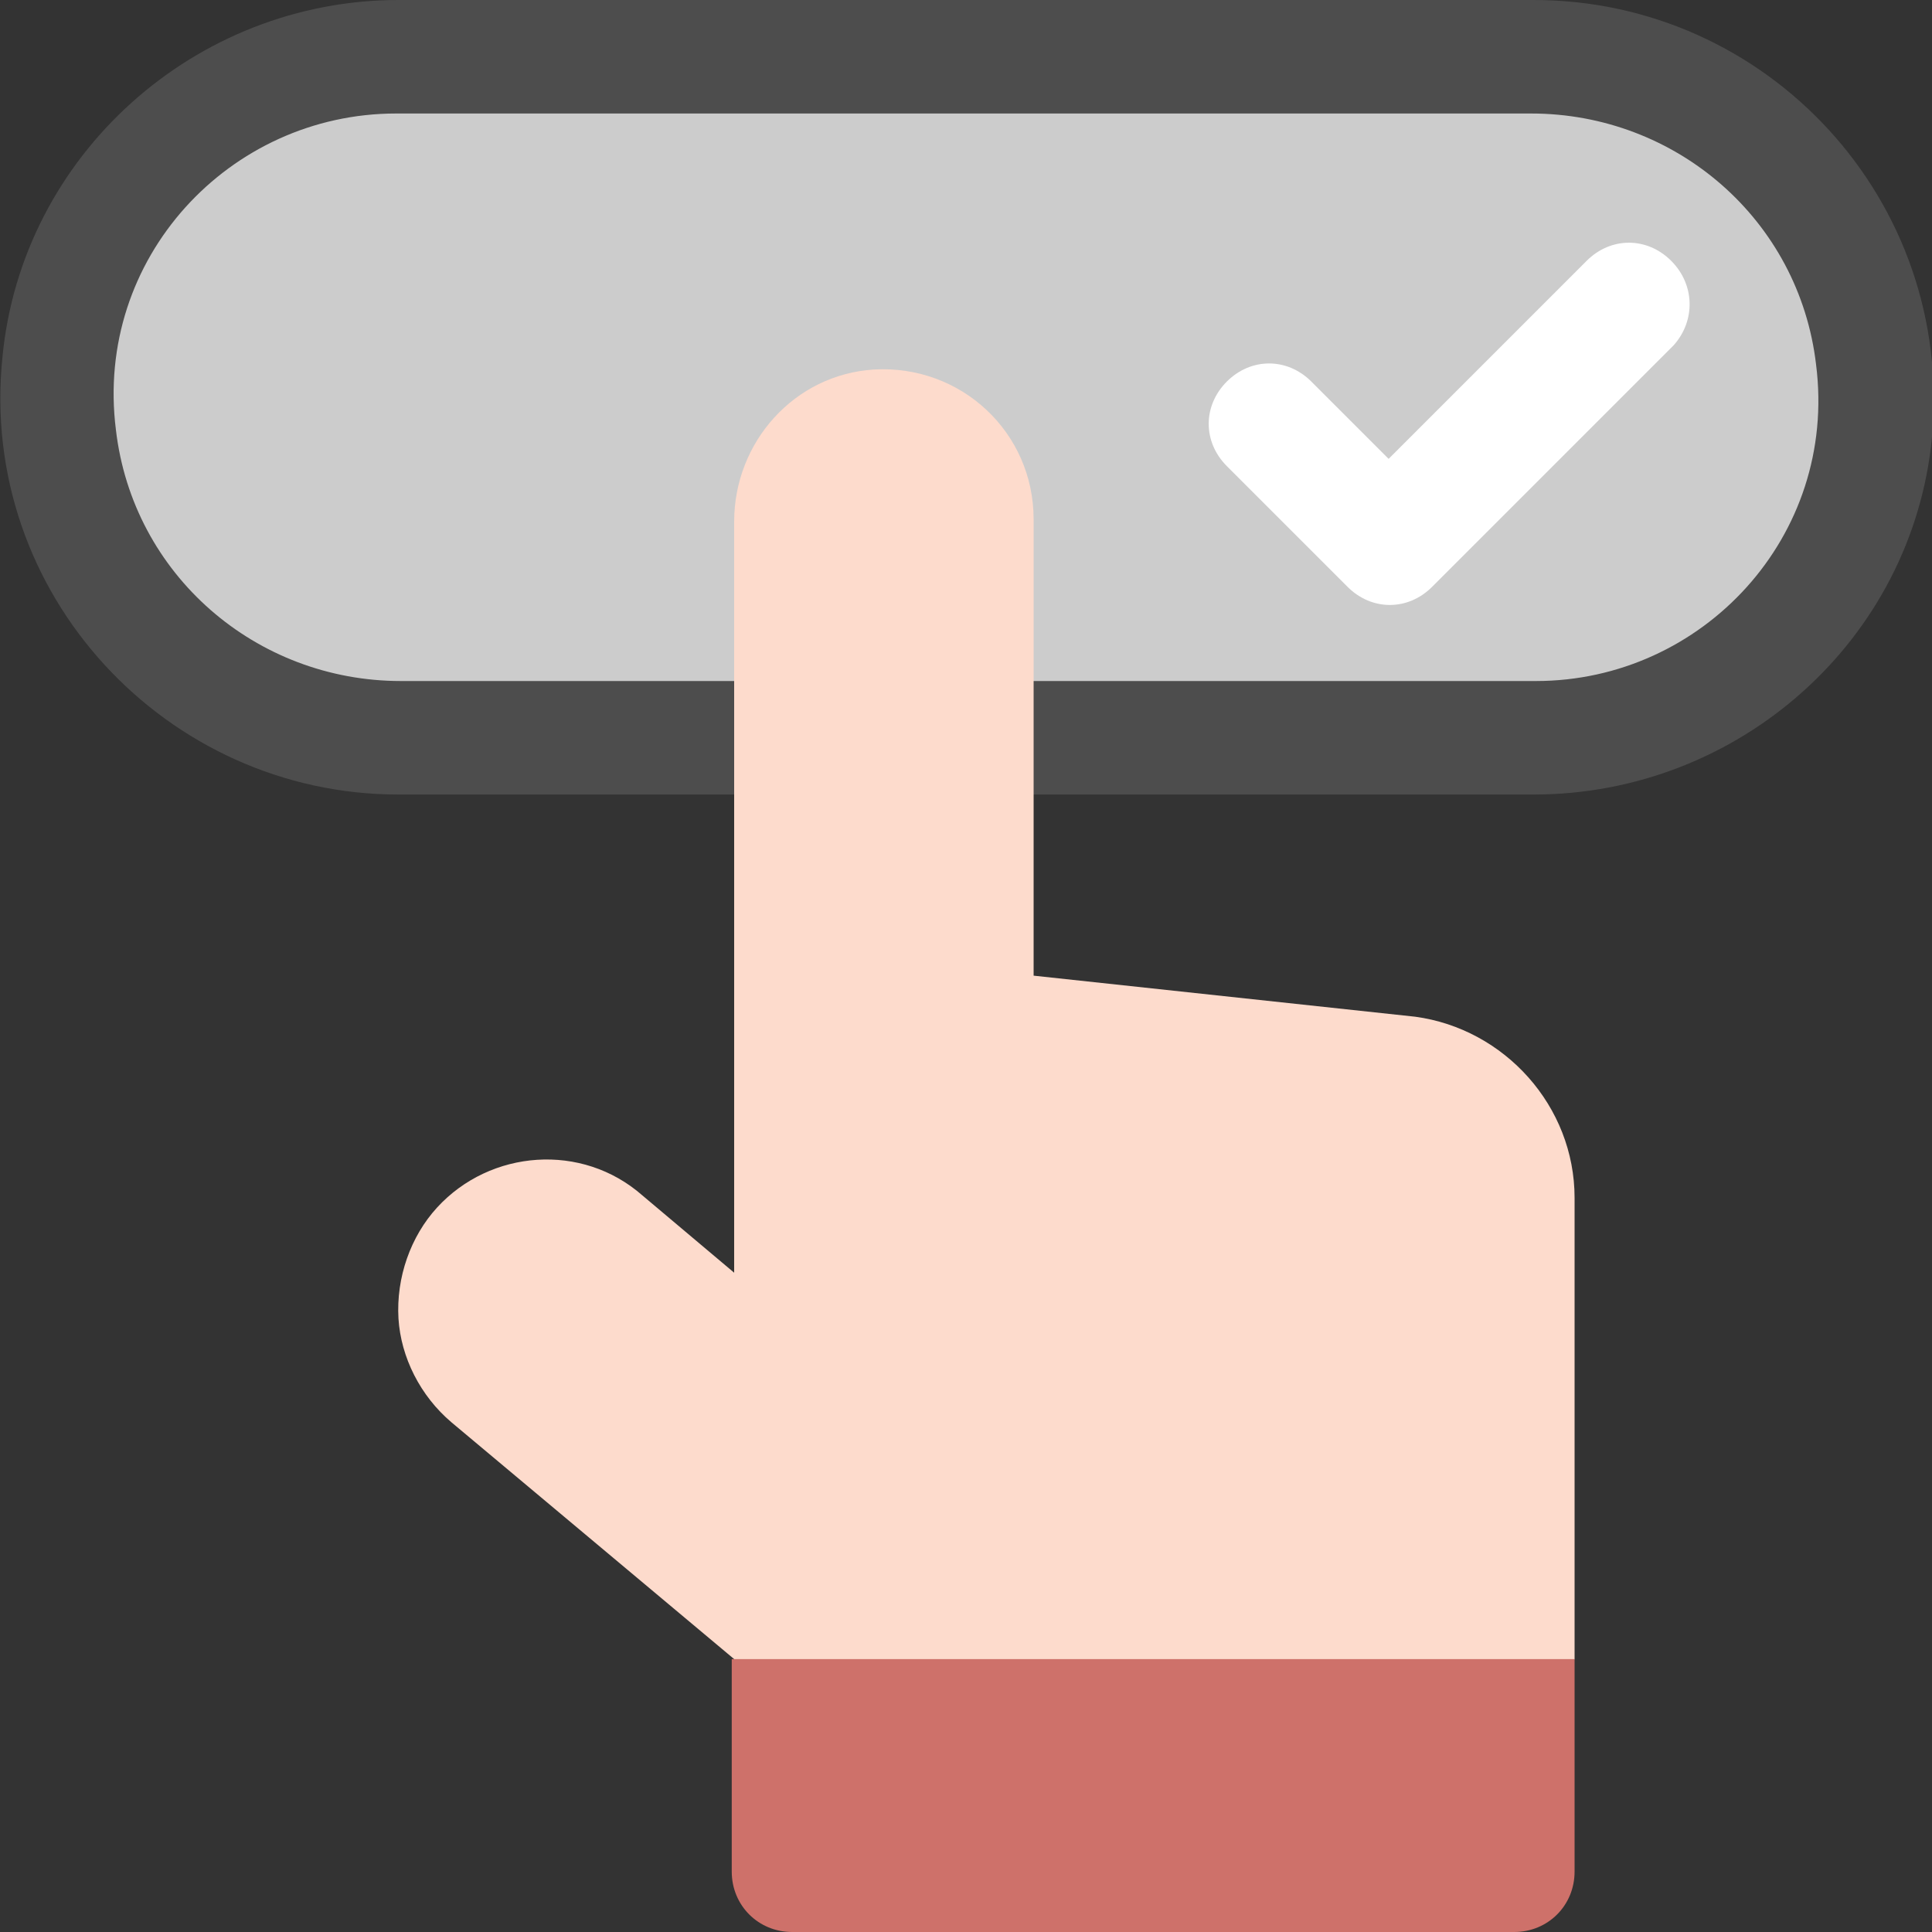
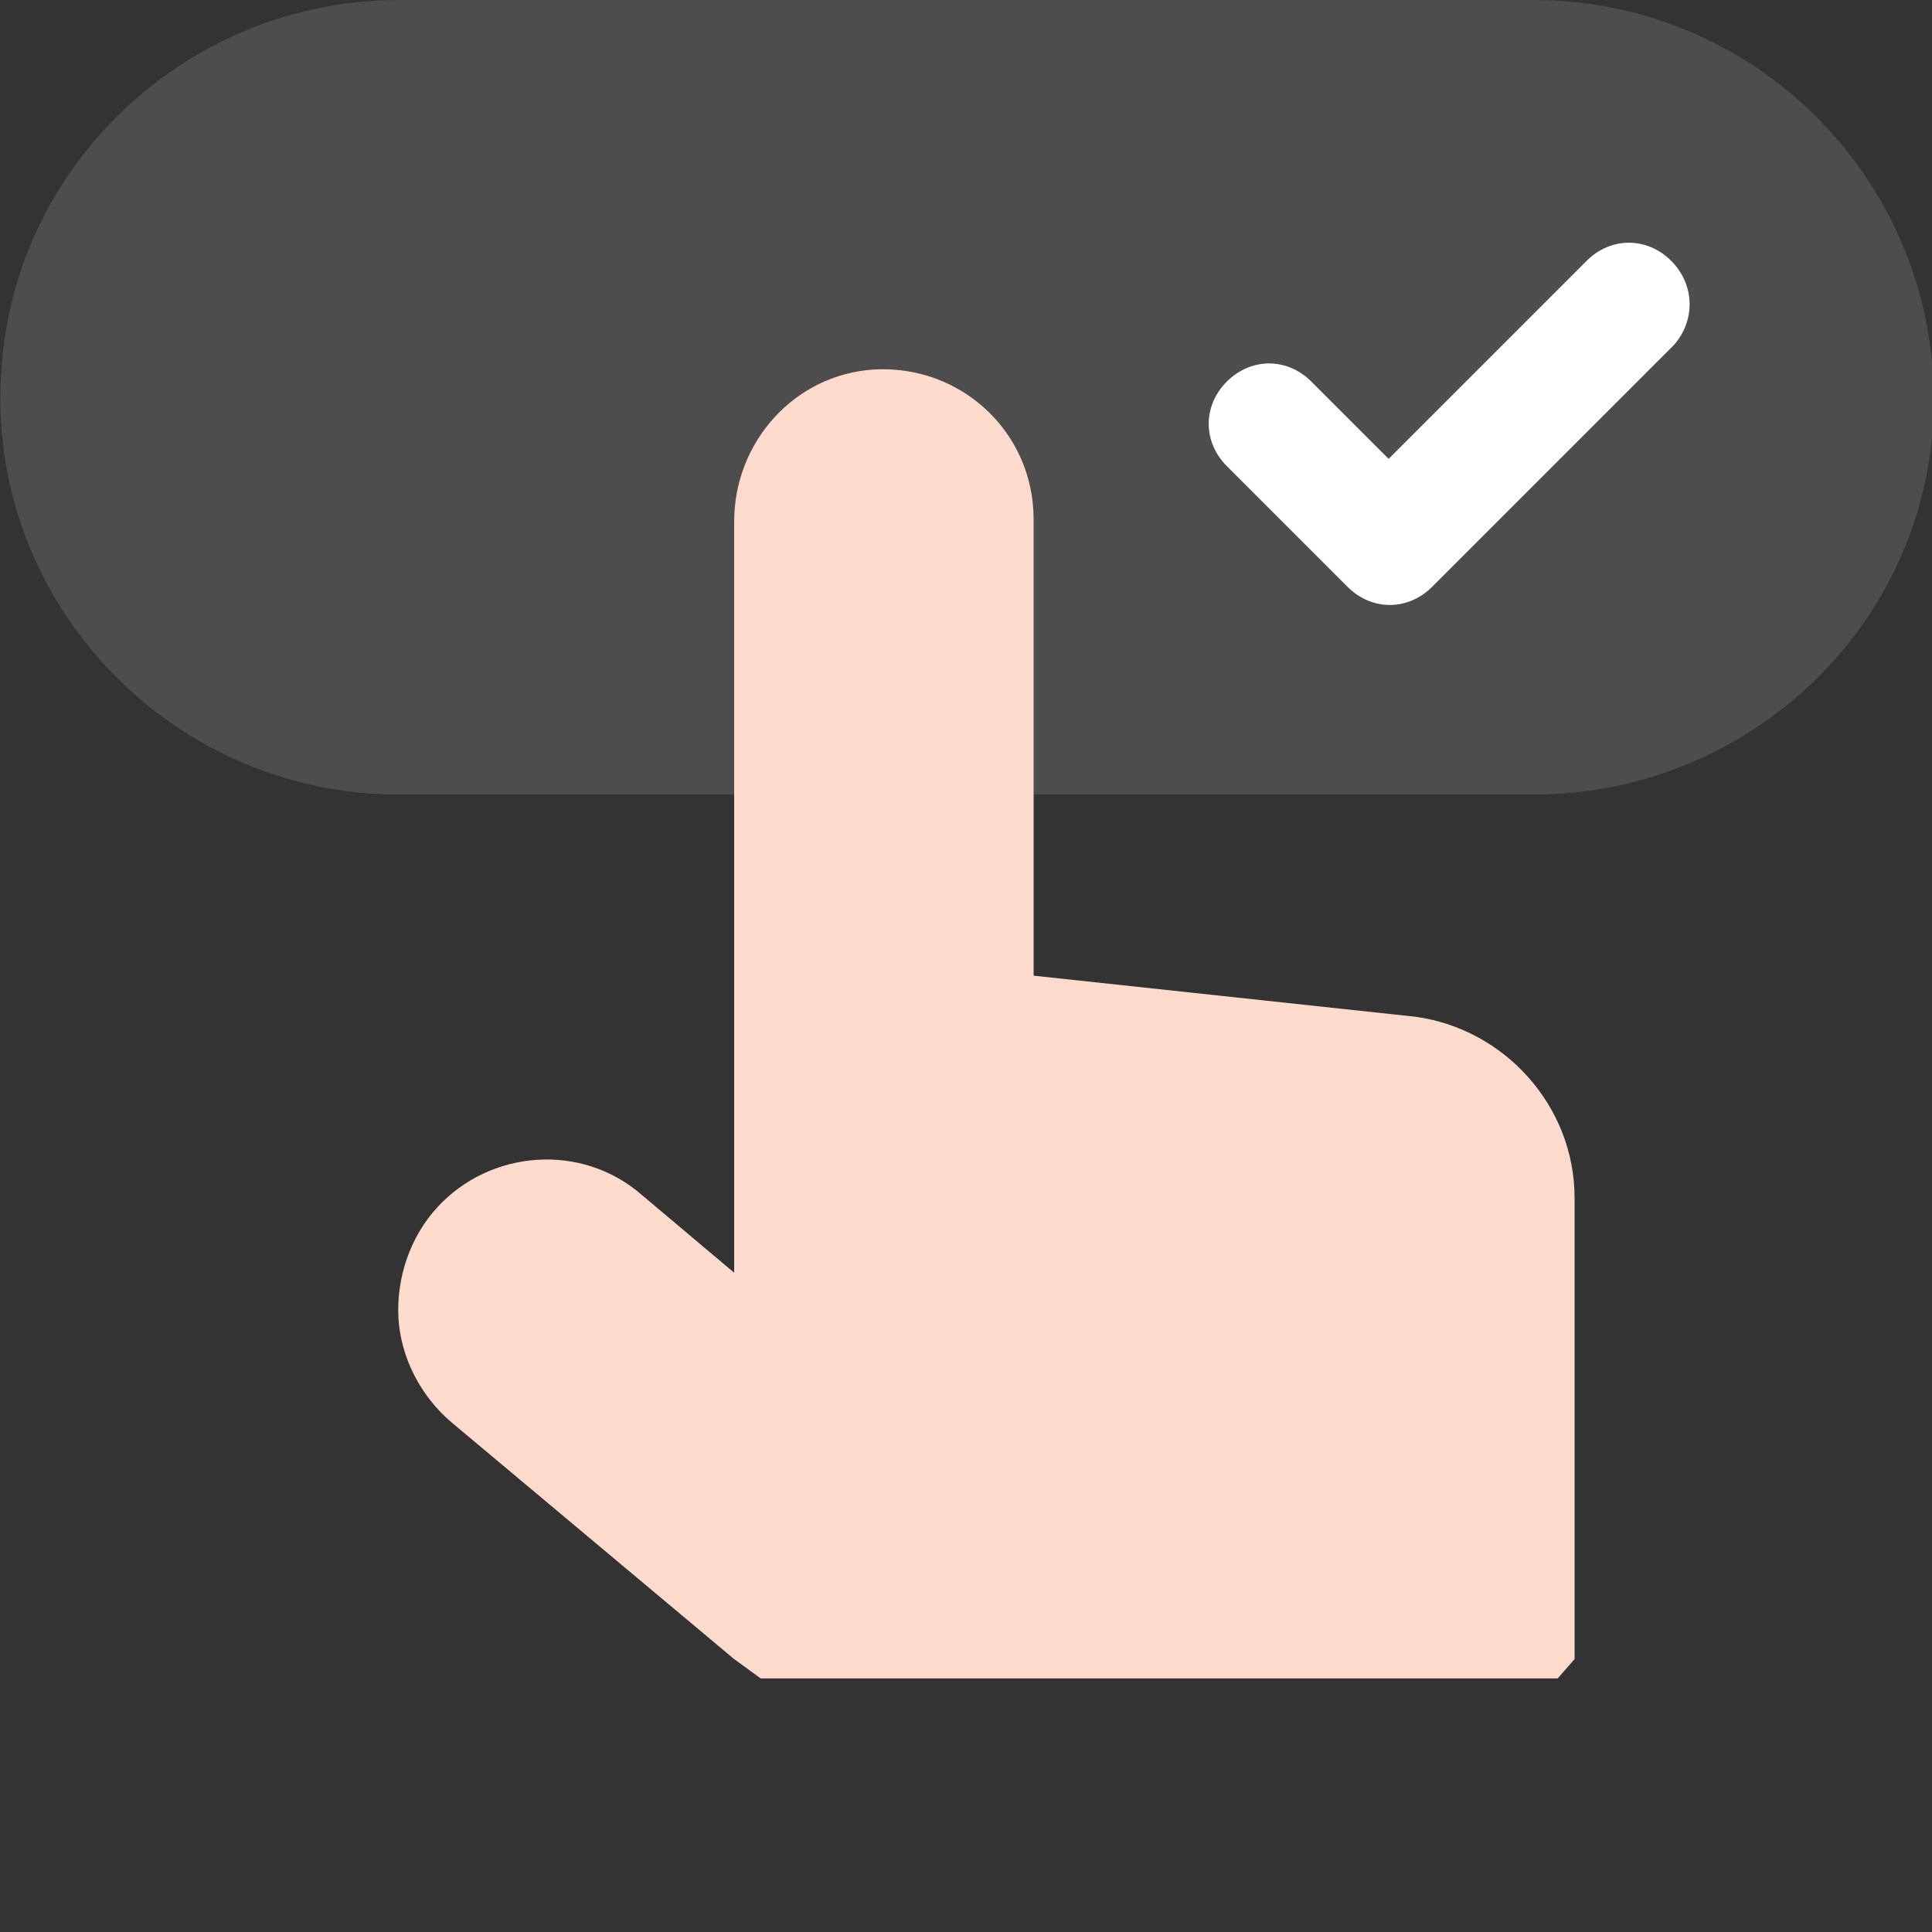
<svg xmlns="http://www.w3.org/2000/svg" version="1.1" id="圖層_1" x="0px" y="0px" viewBox="0 0 80 80" style="enable-background:new 0 0 80 80;" xml:space="preserve">
  <rect x="0" y="0" width="80" height="80" fill="#333333" stroke="none" />
  <style type="text/css">
	.st0{fill:#4D4D4D;}
	.st1{fill:#CCCCCC;}
	.st2{fill:#FDDBCC;}
	.st3{fill:#CE716A;}
	.st4{fill:#FFFFFF;}
</style>
  <g>
    <g>
      <path class="st0" d="M63.5,0h-47C8.1,0,0.9,6.4,0.1,14.8c-1,9.8,6.8,18.1,16.4,18.1h0h0h47c8.5,0,15.7-6.4,16.5-14.8    C80.9,8.3,73.2,0,63.5,0z" />
-       <path class="st1" d="M63.6,28.2h-47c-6,0-11.1-4.4-11.8-10.4C3.9,10.7,9.5,4.7,16.4,4.7h47c6,0,11.1,4.4,11.8,10.4    C76.1,22.2,70.5,28.2,63.6,28.2z" />
      <path class="st2" d="M65.2,49.6v19.1l-0.7,0.8h-33l-1.1-0.8l-11.7-9.8c-1.3-1.1-2.1-2.7-2.2-4.3c-0.1-1.7,0.5-3.4,1.6-4.6    c2.2-2.4,6-2.7,8.5-0.5l3.8,3.2V21.6c0-3.3,2.5-6.1,5.8-6.3c3.6-0.2,6.6,2.6,6.6,6.2v18.9l15.8,1.7C62.3,42.6,65.2,45.8,65.2,49.6    L65.2,49.6z" />
-       <path class="st3" d="M65.2,68.7v8.8c0,1.4-1.1,2.5-2.5,2.5H32.8c-1.4,0-2.5-1.1-2.5-2.5v-8.8H65.2z" />
      <path class="st4" d="M69.2,10.8c-1-1-2.5-1-3.5,0L57.5,19l-3.2-3.2c-1-1-2.5-1-3.5,0c-1,1-1,2.5,0,3.5l5,5c1,1,2.5,1,3.5,0l10-10    C70.2,13.3,70.2,11.8,69.2,10.8L69.2,10.8z" />
    </g>
  </g>
</svg>